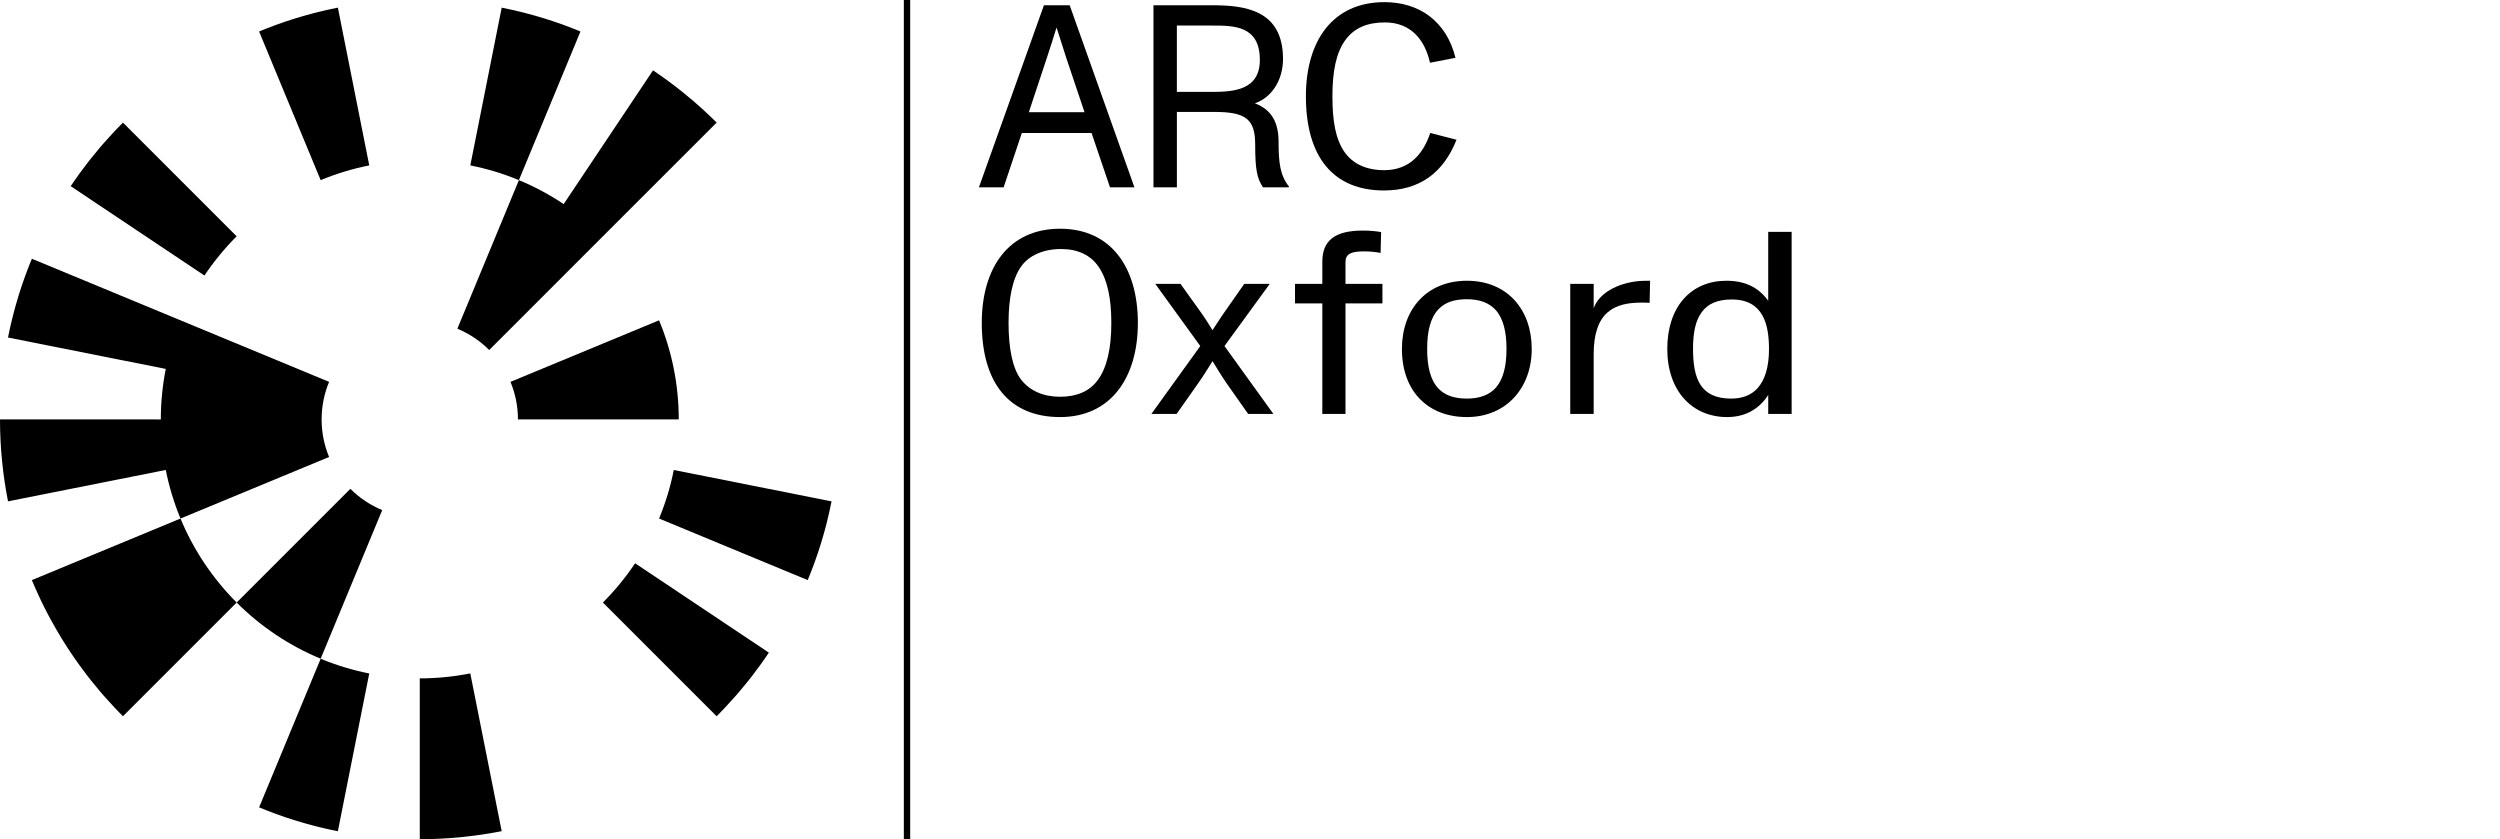
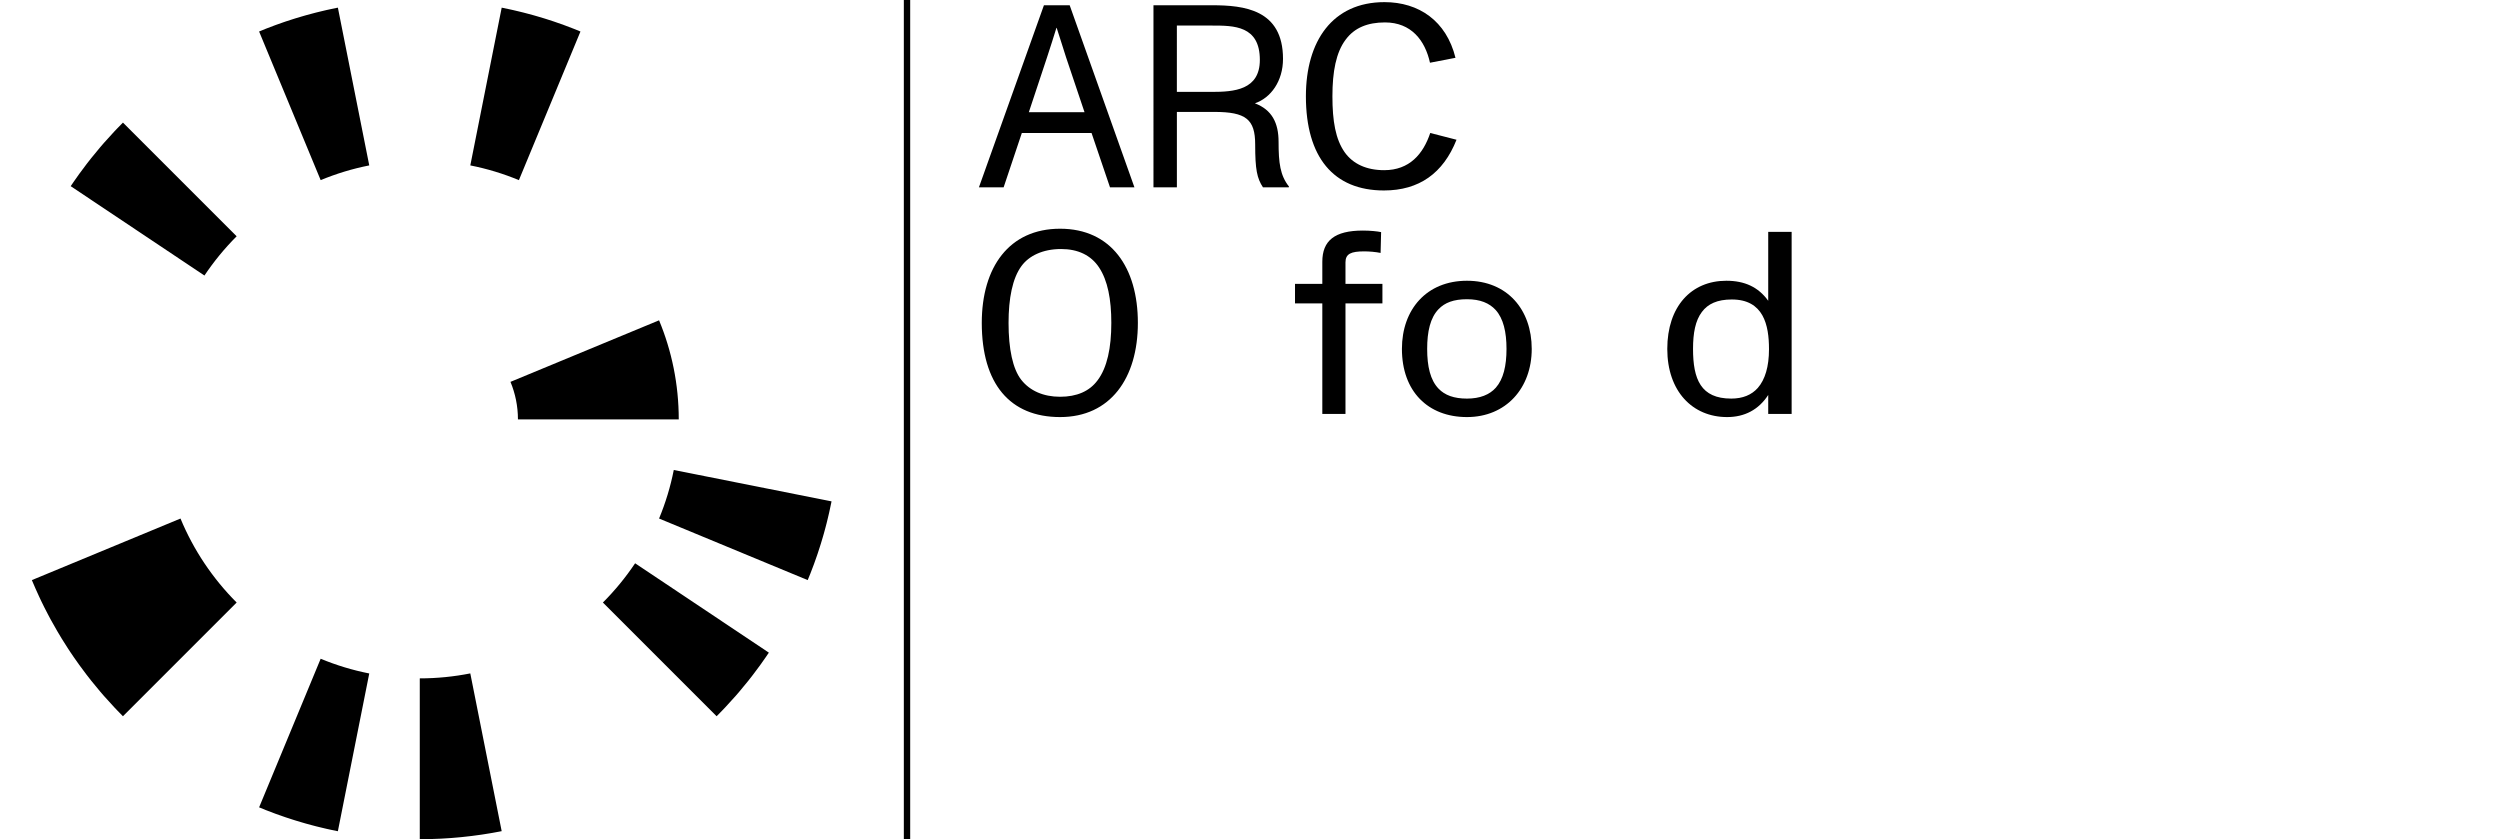
<svg xmlns="http://www.w3.org/2000/svg" id="BLACK" viewBox="0 0 1489.49 500">
  <g>
    <path d="M141,140.79L73.25,73.04c-1.11,1.11-2.21,2.25-3.31,3.38-.62,.65-1.24,1.3-1.86,1.95-2.1,2.23-4.16,4.49-6.17,6.79-.74,.84-1.46,1.69-2.19,2.54-1.82,2.14-3.61,4.3-5.36,6.5-.92,1.15-1.82,2.31-2.72,3.48-1.5,1.95-2.97,3.93-4.42,5.92-1.09,1.51-2.17,3.04-3.23,4.58-.63,.91-1.25,1.82-1.87,2.74l79.68,53.24c5.63-8.41,12.06-16.25,19.19-23.38Z" />
    <path d="M220,98.55L201.31,4.56c-.18,.04-.36,.07-.54,.1-1.27,.25-2.54,.53-3.81,.8-.8,.17-1.61,.34-2.41,.52-1.1,.25-2.19,.51-3.28,.78-.96,.23-1.92,.46-2.88,.7-.93,.23-1.85,.48-2.77,.73-1.11,.3-2.23,.59-3.33,.9-.75,.21-1.5,.43-2.25,.65-1.27,.37-2.54,.74-3.81,1.13-.58,.18-1.15,.36-1.72,.54-1.43,.45-2.85,.91-4.26,1.38-.41,.14-.82,.28-1.22,.42-1.57,.54-3.14,1.09-4.7,1.66-.24,.09-.48,.18-.72,.27-1.72,.63-3.43,1.28-5.14,1.95-.08,.03-.16,.06-.24,.1-1.29,.51-2.57,1.04-3.86,1.58l36.68,88.55c9.23-3.83,18.91-6.79,28.95-8.77Z" />
    <path d="M345.84,18.78c-1.3-.54-2.6-1.08-3.91-1.6-.05-.02-.11-.04-.16-.06-1.73-.68-3.47-1.34-5.21-1.98-.22-.08-.43-.16-.64-.24-1.58-.58-3.18-1.14-4.78-1.68-.38-.13-.77-.27-1.15-.4-1.44-.48-2.89-.95-4.34-1.41-.55-.17-1.1-.35-1.65-.52-1.29-.4-2.58-.77-3.87-1.15-.73-.21-1.45-.43-2.18-.63-1.13-.32-2.26-.62-3.4-.92-.9-.24-1.8-.48-2.71-.71-.97-.25-1.96-.48-2.94-.72-1.07-.26-2.15-.52-3.22-.76-.82-.19-1.64-.36-2.46-.54-1.25-.27-2.5-.54-3.76-.79-.18-.04-.37-.07-.55-.11l-18.7,93.99c10.03,1.98,19.72,4.94,28.95,8.77l36.68-88.55Z" />
    <path d="M250.1,404.18v95.81c2.12,0,4.23-.03,6.33-.08,.96-.02,1.92-.07,2.88-.11,1.13-.04,2.26-.07,3.39-.13,1.24-.06,2.48-.15,3.71-.23,.83-.05,1.66-.1,2.49-.16,1.4-.1,2.79-.23,4.18-.36,.66-.06,1.32-.11,1.98-.18,1.47-.15,2.93-.32,4.39-.49,.58-.07,1.16-.13,1.73-.2,1.47-.18,2.93-.39,4.39-.59,.57-.08,1.14-.15,1.71-.24,1.42-.21,2.83-.44,4.24-.68,.62-.1,1.24-.2,1.85-.31,1.31-.23,2.61-.47,3.91-.72,.54-.1,1.08-.2,1.62-.31l-18.7-93.99c-9.74,1.93-19.8,2.96-30.1,2.96Z" />
    <path d="M401.44,279.99c-1.98,10.03-4.94,19.72-8.77,28.95l88.55,36.68c.55-1.32,1.09-2.63,1.62-3.96l.03-.08c.69-1.75,1.36-3.51,2.01-5.28,.07-.19,.14-.38,.21-.58,.59-1.61,1.15-3.22,1.71-4.84,.12-.36,.25-.72,.37-1.09,.49-1.45,.96-2.91,1.42-4.38,.17-.54,.35-1.07,.51-1.61,.4-1.3,.79-2.61,1.17-3.92,.21-.71,.42-1.41,.61-2.12,.32-1.15,.63-2.31,.94-3.47,.23-.88,.47-1.76,.69-2.64,.25-1,.49-2,.73-3,.25-1.05,.51-2.09,.74-3.15,.2-.86,.38-1.72,.56-2.58,.26-1.2,.52-2.4,.76-3.61,.04-.2,.08-.4,.11-.6l-94-18.7Z" />
    <path d="M359.21,358.99l67.75,67.75c1.1-1.1,2.19-2.23,3.27-3.35,.65-.67,1.29-1.34,1.93-2.02,2.08-2.21,4.12-4.45,6.12-6.73,.75-.86,1.49-1.72,2.23-2.59,1.81-2.12,3.59-4.28,5.33-6.46,.92-1.16,1.84-2.33,2.74-3.51,1.49-1.95,2.96-3.91,4.4-5.91,1.1-1.52,2.18-3.06,3.25-4.61,.62-.9,1.24-1.81,1.85-2.72l-79.68-53.24c-5.63,8.41-12.06,16.25-19.19,23.38Z" />
    <path d="M107.54,308.94l-88.55,36.68c.13,.32,.26,.65,.4,.97,1.22,2.91,2.5,5.78,3.82,8.62,.43,.93,.86,1.86,1.3,2.78,1.27,2.66,2.61,5.29,3.98,7.89,.56,1.07,1.11,2.14,1.69,3.2,1.31,2.42,2.68,4.8,4.06,7.16,.87,1.48,1.75,2.96,2.65,4.43,1.17,1.9,2.37,3.79,3.59,5.66,.55,.84,1.1,1.68,1.65,2.51,.61,.91,1.22,1.81,1.84,2.7,1.07,1.56,2.16,3.11,3.27,4.64,1.43,1.97,2.88,3.92,4.36,5.85,.92,1.2,1.85,2.39,2.79,3.57,1.73,2.17,3.49,4.31,5.29,6.42,.75,.88,1.5,1.75,2.26,2.62,2,2.28,4.03,4.52,6.11,6.72,.64,.68,1.28,1.36,1.93,2.03,1.08,1.12,2.17,2.25,3.27,3.35l67.75-67.75c-7.13-7.13-13.56-14.97-19.19-23.38-5.59-8.35-10.38-17.28-14.27-26.67Z" />
    <path d="M154.37,481c1.31,.54,2.62,1.09,3.94,1.61,.04,.02,.08,.03,.12,.05,1.73,.68,3.48,1.34,5.23,1.99,.21,.08,.42,.16,.64,.24,1.59,.58,3.18,1.14,4.78,1.68,.38,.13,.77,.27,1.15,.4,1.43,.48,2.87,.94,4.31,1.4,.56,.18,1.12,.36,1.69,.53,1.28,.39,2.56,.77,3.85,1.15,.73,.21,1.46,.43,2.2,.64,1.12,.32,2.25,.61,3.38,.92,.91,.24,1.82,.49,2.73,.72,.97,.25,1.94,.48,2.92,.71,1.08,.26,2.15,.52,3.23,.77,.82,.19,1.65,.36,2.47,.54,1.24,.27,2.48,.54,3.73,.78,.19,.04,.37,.07,.56,.11l18.7-93.99c-10.03-1.98-19.72-4.94-28.95-8.77l-36.68,88.55Z" />
-     <path d="M426.96,73.04l-67.75,67.74-67.74,67.75c-5.38-5.38-11.83-9.72-18.97-12.69l36.67-88.52c9.39,3.9,18.32,8.69,26.66,14.28l53.24-79.68c.94,.64,1.87,1.27,2.8,1.91,1.51,1.05,3.02,2.11,4.51,3.18,2.01,1.45,3.98,2.92,5.96,4.43,1.16,.89,2.31,1.8,3.46,2.71,2.2,1.75,4.37,3.53,6.51,5.36,.85,.72,1.69,1.45,2.52,2.19,2.31,2.01,4.57,4.07,6.81,6.18,.65,.61,1.3,1.22,1.95,1.85,1.14,1.1,2.27,2.2,3.38,3.31Z" />
    <path d="M404.4,249.89h0c0-20.92-4.18-40.86-11.73-59.05l-88.53,36.67c2.86,6.9,4.45,14.45,4.45,22.38h95.81Z" />
-     <path d="M141,358.99c14.21,14.21,31.19,25.64,50.05,33.46l36.67-88.53c-7.15-2.96-13.58-7.3-18.97-12.68l-67.75,67.75Z" />
-     <path d="M107.54,308.94l88.53-36.67c-2.86-6.9-4.45-14.45-4.45-22.38h0c0-7.93,1.59-15.49,4.45-22.38l-88.53-36.67h0L18.99,154.16c-.53,1.29-1.07,2.57-1.58,3.87-.03,.08-.06,.15-.09,.23-.67,1.7-1.32,3.42-1.95,5.14-.09,.24-.18,.48-.27,.73-.57,1.55-1.11,3.12-1.65,4.69-.14,.42-.29,.83-.43,1.24-.47,1.4-.92,2.81-1.37,4.21-.19,.59-.38,1.19-.56,1.78-.38,1.24-.75,2.49-1.11,3.74-.22,.77-.45,1.54-.67,2.31-.3,1.08-.59,2.17-.88,3.26-.25,.95-.51,1.9-.75,2.85-.23,.92-.45,1.85-.68,2.78-.27,1.12-.54,2.25-.8,3.37-.18,.78-.34,1.56-.51,2.34-.28,1.28-.55,2.57-.81,3.86-.04,.18-.07,.35-.1,.53l93.99,18.7c-1.93,9.74-2.95,19.8-2.95,30.1H0c0,2.12,.03,4.23,.08,6.33,.02,.99,.07,1.98,.11,2.97,.04,1.1,.07,2.2,.13,3.3,.06,1.3,.16,2.59,.24,3.89,.05,.77,.09,1.54,.15,2.31,.11,1.47,.24,2.92,.38,4.38,.05,.59,.1,1.18,.16,1.76,.15,1.54,.33,3.07,.51,4.61,.06,.5,.11,1,.17,1.5,.19,1.55,.41,3.09,.63,4.63,.07,.49,.13,.98,.2,1.46,.22,1.49,.47,2.98,.71,4.46,.09,.54,.18,1.09,.27,1.63,.24,1.37,.5,2.74,.76,4.1,.09,.49,.19,.99,.28,1.48l93.99-18.7c1.99,10.03,4.95,19.72,8.78,28.95Z" />
  </g>
  <g>
    <path d="M661.34,111.63l-11-32.39h-41.54l-10.85,32.39h-14.72L621.97,3.13h15.34l38.59,108.5h-14.57Zm-48.36-44.79h33.17l-11-32.71c-1.86-5.73-4.03-12.86-5.58-17.51h-.16c-1.86,5.73-3.25,10.69-5.58,17.51l-10.85,32.71Z" />
    <path d="M767.98,111.17l-.16,.46h-15.34c-3.56-5.42-4.65-10.54-4.65-25.57s-5.58-19.38-24.33-19.38h-22.32v44.95h-13.95V3.13h34.87c19.07,0,42.31,2.48,42.31,31.93,0,13.33-7.28,23.25-16.74,26.5,10.23,3.88,14.1,11.78,14.1,22.94,0,12.56,.93,20,6.2,26.66Zm-46.04-56.42c13.18,0,28.67-1.08,28.67-19.06,0-20.46-15.5-20.46-28.52-20.46h-20.92V54.75h20.77Z" />
    <path d="M778.05,57.38c0-32.86,15.81-56.11,46.81-56.11,20.46,0,36.89,11.16,42.31,33.17l-15.19,2.94c-2.95-13.33-11.16-24.02-26.82-24.02-10.23,0-18.13,3.1-23.4,10.23-5.74,7.59-7.91,19.06-7.91,33.79s1.86,25.57,7.29,33.32c4.96,6.98,13.02,10.69,23.56,10.69,15.04,0,23.25-9.61,27.43-22.16l15.66,4.03c-7.91,19.99-22.32,30.22-43.24,30.22-30.07,0-46.5-19.84-46.5-56.11Z" />
    <path d="M584.94,192.38c0-33.17,16.28-56.11,46.66-56.11s46.34,23.1,46.34,56.11-16.43,56.11-46.34,56.11-46.66-19.84-46.66-56.11Zm68.97,34.25c5.74-7.6,8.21-19.38,8.21-34.25,0-14.1-2.17-25.26-7.29-33.01-4.8-7.29-12.55-11-22.63-11-11.16,0-19.22,4.18-23.56,10.07-5.42,7.29-7.75,19.38-7.75,33.94,0,15.5,2.48,27.43,7.59,33.94,5.12,6.51,13.18,10.07,23.1,10.07s17.51-3.25,22.32-9.76Z" />
-     <path d="M729.55,206.18l29.14,40.45h-15.04l-12.87-18.29c-2.79-4.03-6.35-9.92-8.37-13.17-2.02,3.1-4.81,7.91-8.53,13.17l-12.87,18.29h-15.03l29.14-40.45-26.81-37.04h15.03l12.55,17.52c2.64,3.72,4.96,7.59,6.51,10.07,1.71-2.48,4.03-6.35,6.67-10.07l12.24-17.52h15.19l-26.97,37.04Z" />
    <path d="M787.83,246.63v-65.87h-16.27v-11.62h16.27v-13.17c0-12.55,7.29-18.6,24.18-18.6,4.34,0,8.83,.46,10.85,.93l-.31,12.4c-2.94-.62-6.82-.93-9.76-.93-7.75,0-11.16,1.39-11.16,6.51v12.86h22.01v11.62h-22.01v65.87h-13.79Z" />
    <path d="M835.26,207.88c0-23.56,14.73-40.61,38.75-40.61s38.59,17.21,38.59,40.61-15.34,40.61-38.59,40.61-38.75-15.34-38.75-40.61Zm55.96,23.09c4.5-5.12,6.35-13.02,6.35-23.09s-1.86-18.14-6.51-23.25c-3.72-4.03-9.14-6.35-17.05-6.35s-13.17,2.02-16.89,5.89c-4.96,5.11-6.82,13.33-6.82,23.71s1.86,18.6,6.82,23.71c3.72,3.87,9.14,5.89,16.89,5.89s13.48-2.32,17.21-6.51Z" />
-     <path d="M983.13,167.27l-.31,13.17c-1.24-.15-3.1-.15-4.8-.15-15.96,0-28.52,5.27-28.52,30.84v35.49h-13.95v-77.5h13.95v14.57c2.94-8.68,13.64-15.03,27.28-16.27,1.4-.15,4.96-.15,6.35-.15Z" />
    <path d="M1053.5,138.13h13.95v108.5h-13.95v-11.31c-5.73,8.83-14.1,13.17-24.49,13.17-20.62,0-35.65-15.34-35.65-40.61s14.26-40.61,35.19-40.61c10.85,0,19.06,3.72,24.95,11.94v-41.07Zm.46,69.9c0-14.42-3.25-29.6-22.16-29.6-8.68,0-14.26,2.63-17.83,7.44-3.88,5.12-5.27,12.56-5.27,22.01,0,18.13,4.65,29.6,22.78,29.6,6.82,0,12.09-2.17,15.81-6.35,4.34-4.96,6.67-12.71,6.67-23.09Z" />
  </g>
  <rect x="538.5" width="3.79" height="499.99" />
</svg>